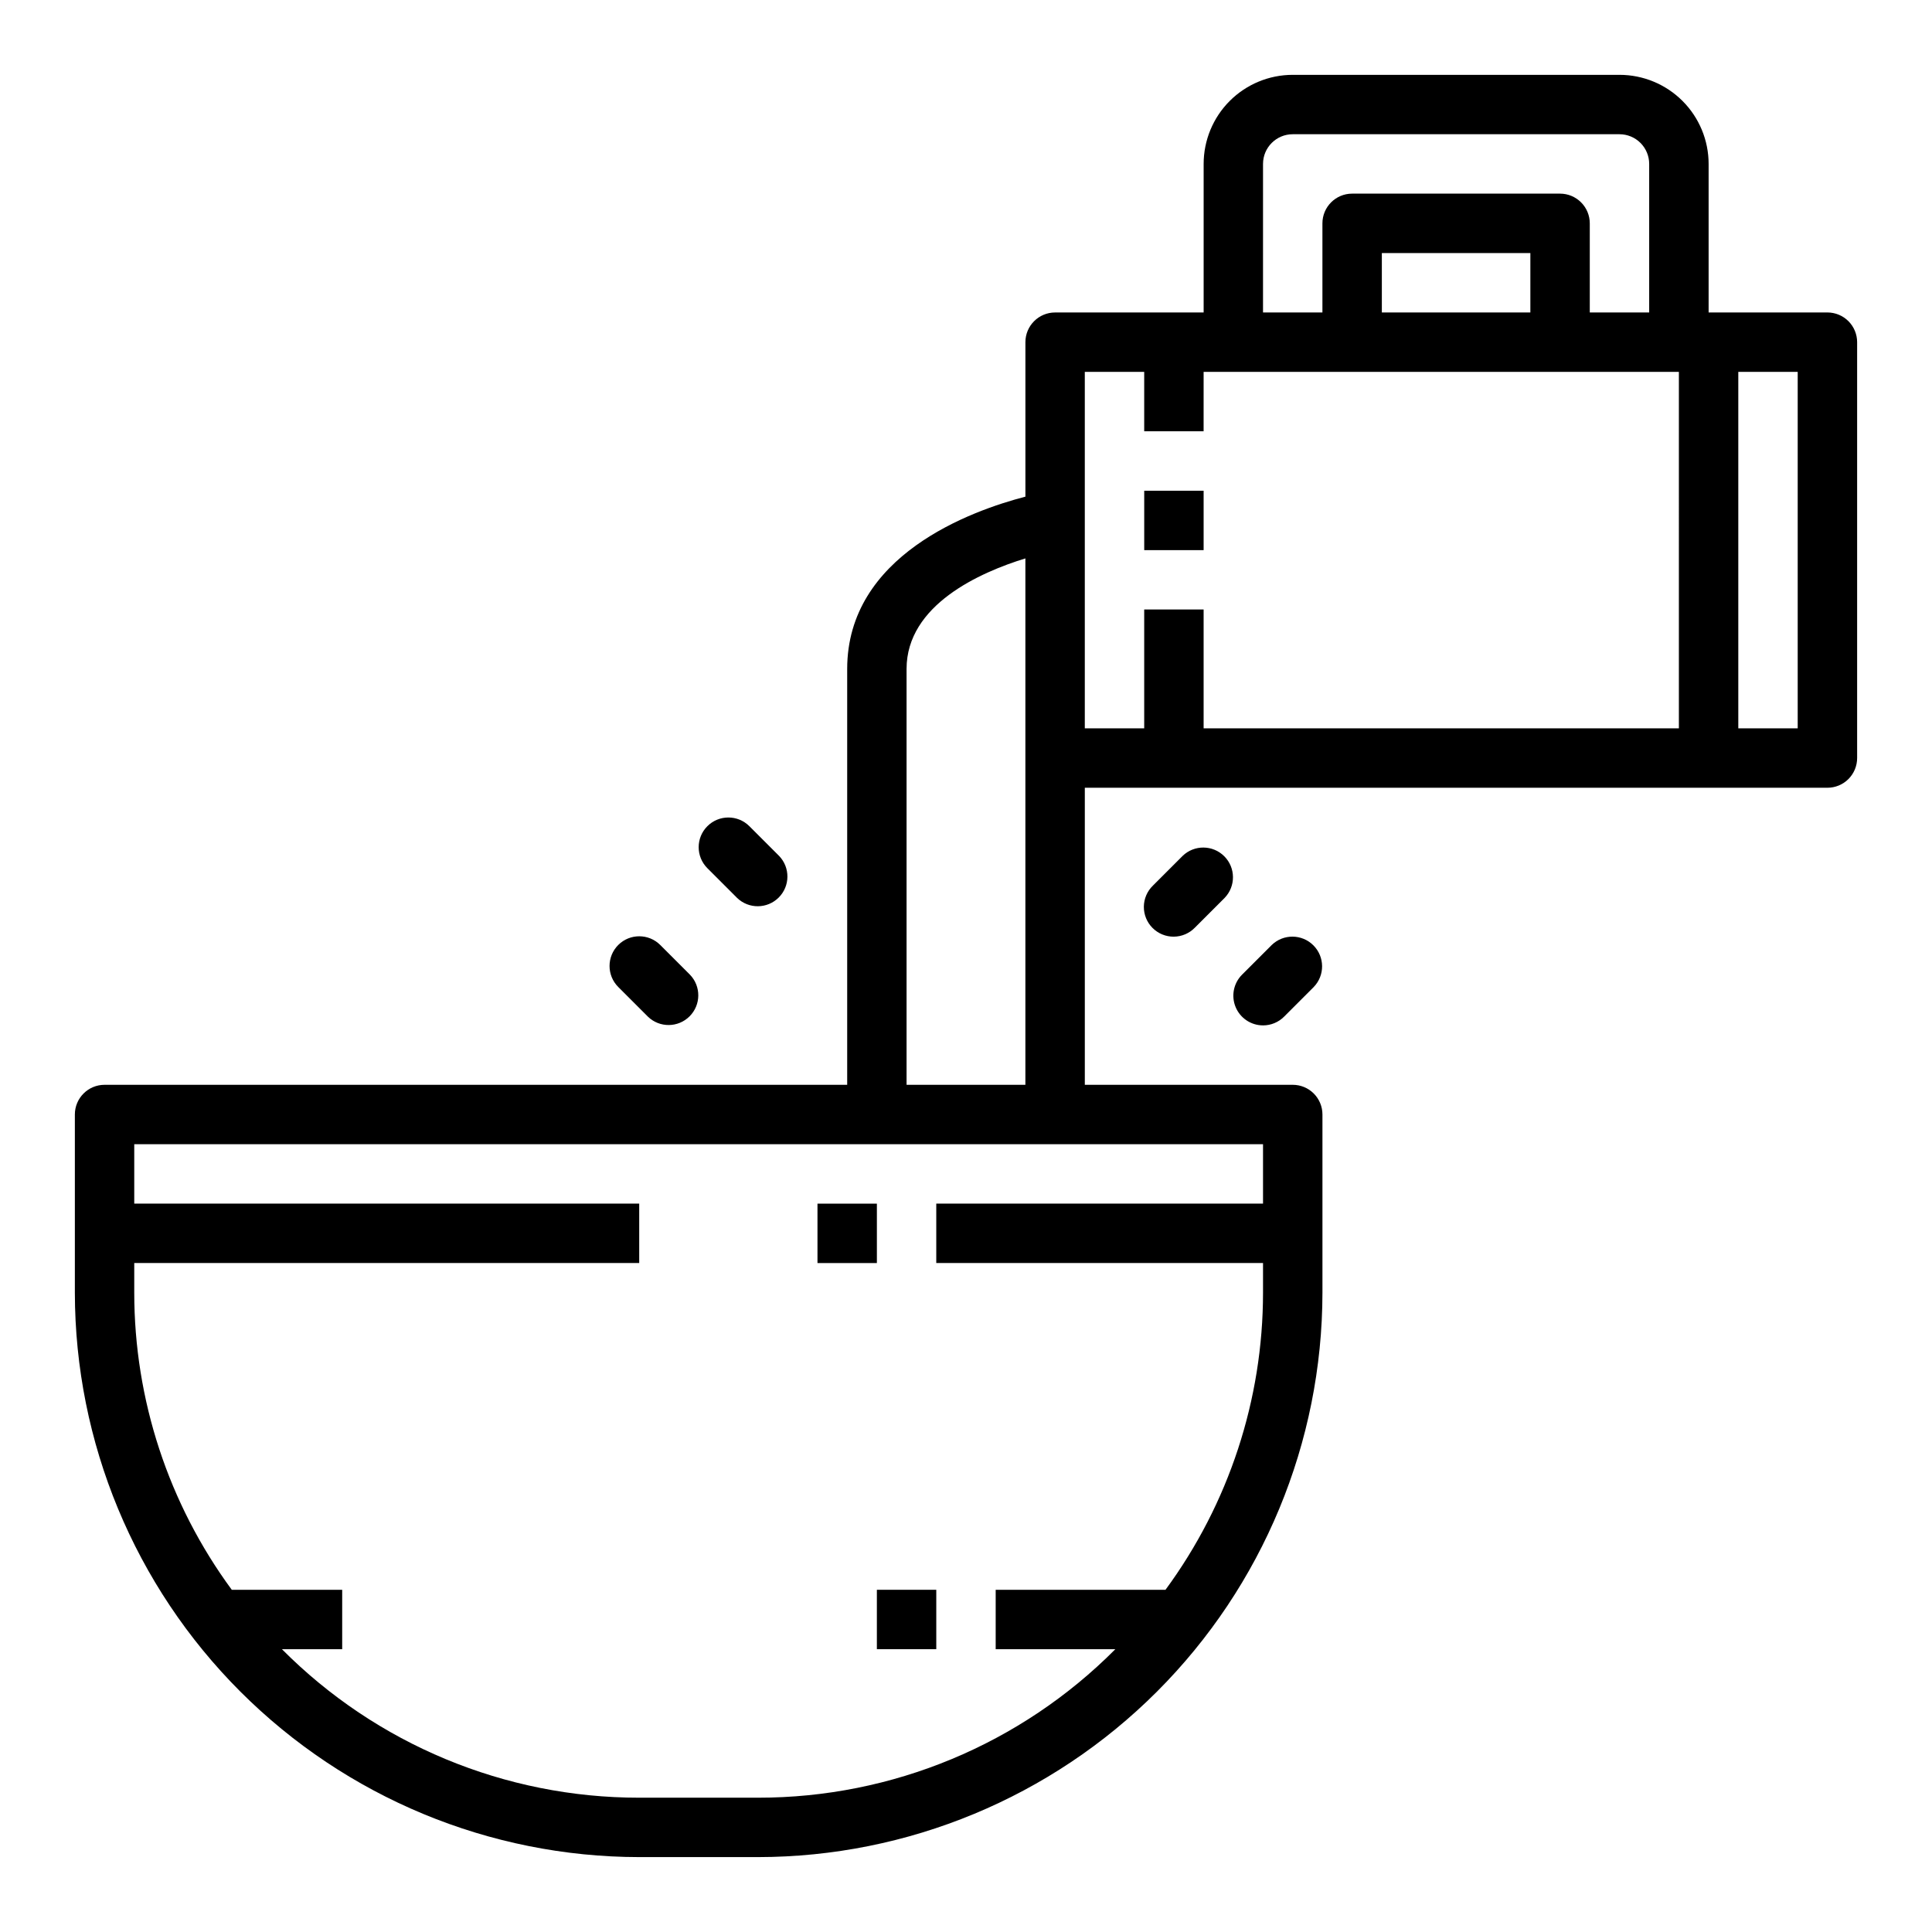
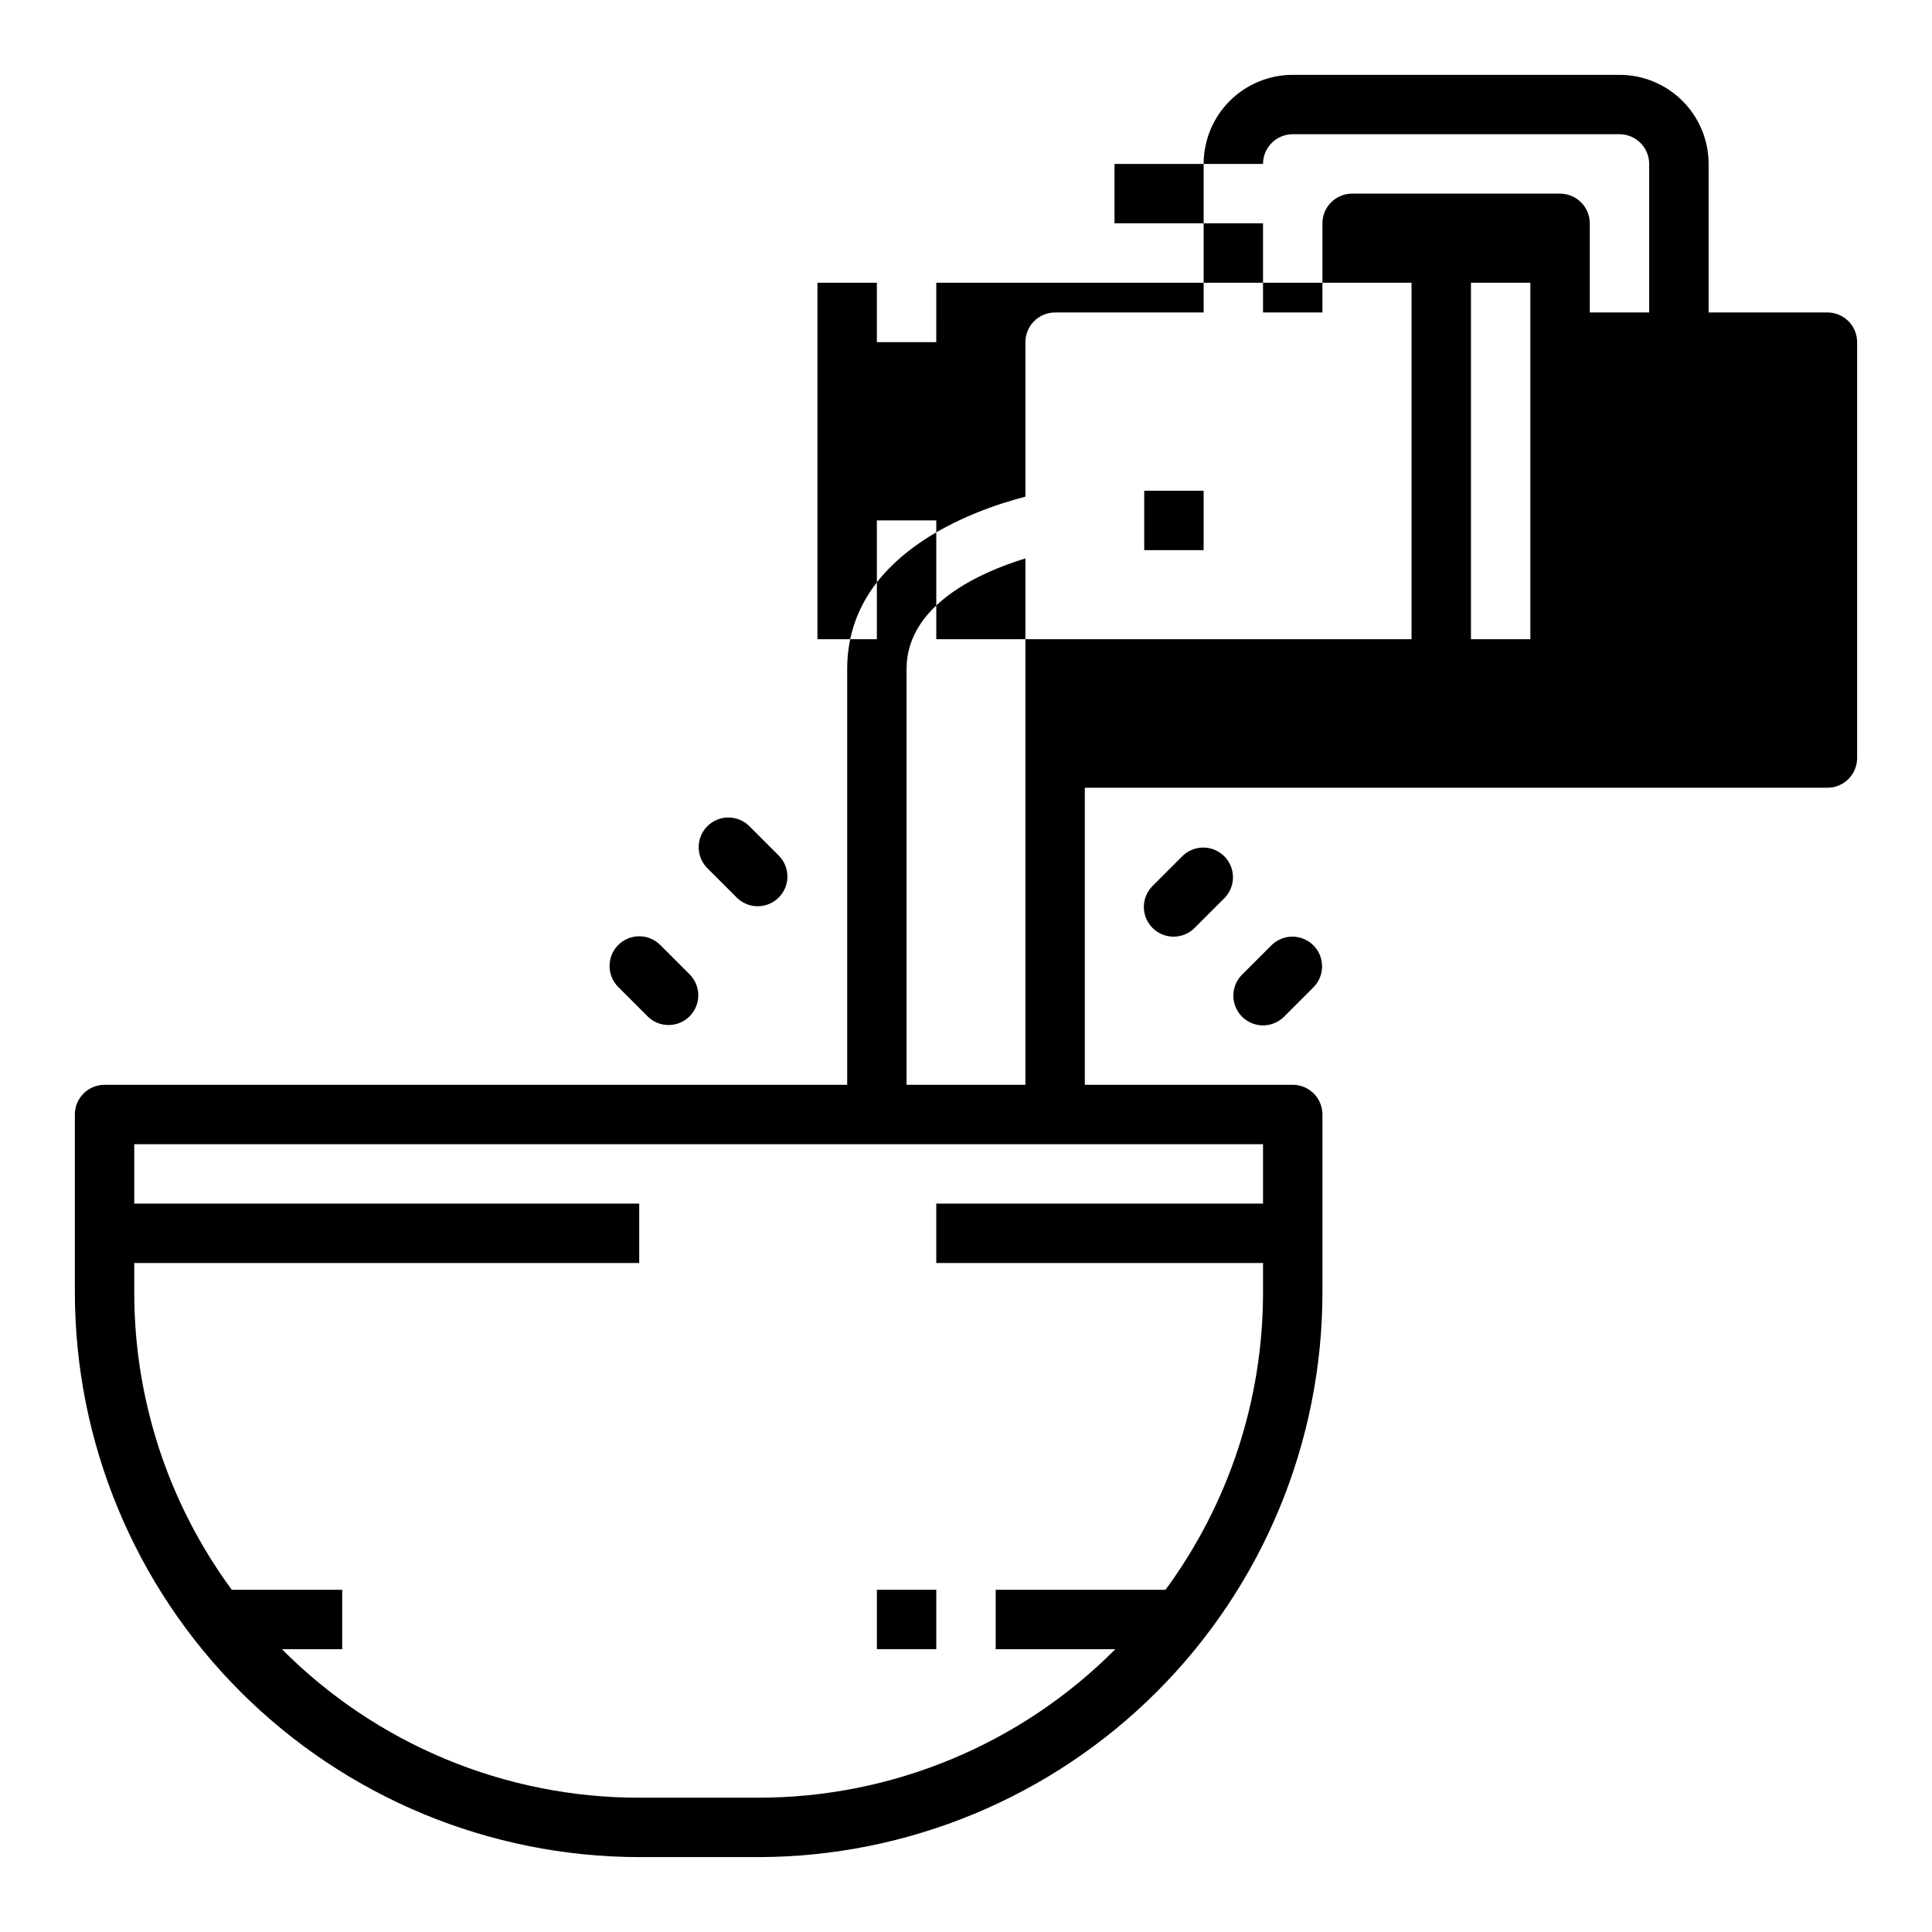
<svg xmlns="http://www.w3.org/2000/svg" fill="#000000" width="800px" height="800px" version="1.1" viewBox="144 144 512 512">
  <g>
-     <path d="m360.64 462.98h15.742v15.742h-15.742z" />
-     <path d="m628.29 226.81h-31.488v-39.359c0-6.262-2.488-12.27-6.918-16.699-4.43-4.43-10.438-6.918-16.699-6.918h-86.594c-6.262 0-12.27 2.488-16.699 6.918-4.43 4.43-6.914 10.438-6.914 16.699v39.359h-39.363c-4.348 0-7.871 3.527-7.871 7.875v40.934c-14.383 3.731-47.23 15.539-47.23 45.656v110.21h-196.8c-4.348 0-7.875 3.523-7.875 7.871v47.23c0.047 39.656 15.816 77.672 43.859 105.71 28.039 28.039 66.055 43.812 105.71 43.855h31.488c39.656-0.043 77.672-15.816 105.71-43.855 28.043-28.043 43.812-66.059 43.855-105.71v-47.23c0-2.09-0.828-4.09-2.305-5.566-1.477-1.477-3.477-2.305-5.566-2.305h-55.102v-78.723h196.8c2.086 0 4.09-0.828 5.566-2.305 1.473-1.477 2.305-3.481 2.305-5.566v-110.21c0-2.09-0.832-4.09-2.305-5.566-1.477-1.477-3.481-2.309-5.566-2.309zm-244.04 94.465c0-16.988 19.492-25.602 31.488-29.293v139.5h-31.488zm94.465 125.95v15.742l-86.594 0.004v15.742h86.594v7.871c-0.004 28.324-9.062 55.906-25.844 78.723h-45.004v15.742h31.715c-25.059 25.215-59.145 39.383-94.691 39.359h-31.488c-35.547 0.023-69.633-14.145-94.691-39.359h15.973v-15.742h-29.262c-16.785-22.816-25.84-50.398-25.844-78.723v-7.871h133.82v-15.742h-133.82v-15.746zm0-259.78c0-4.348 3.523-7.871 7.871-7.871h86.594c2.086 0 4.09 0.828 5.566 2.305 1.477 1.477 2.305 3.481 2.305 5.566v39.359h-15.742v-23.613c0-2.09-0.832-4.09-2.309-5.566-1.477-1.477-3.477-2.309-5.566-2.309h-55.102c-4.348 0-7.875 3.527-7.875 7.875v23.617l-15.742-0.004zm70.848 23.617v15.742h-39.359v-15.742zm39.359 125.95h-125.95v-31.488h-15.746v31.488h-15.742v-94.465h15.742v15.742h15.742l0.004-15.742h125.95zm31.488 0h-15.742v-94.465h15.742z" />
+     <path d="m628.29 226.81h-31.488v-39.359c0-6.262-2.488-12.27-6.918-16.699-4.43-4.43-10.438-6.918-16.699-6.918h-86.594c-6.262 0-12.27 2.488-16.699 6.918-4.43 4.43-6.914 10.438-6.914 16.699v39.359h-39.363c-4.348 0-7.871 3.527-7.871 7.875v40.934c-14.383 3.731-47.23 15.539-47.23 45.656v110.21h-196.8c-4.348 0-7.875 3.523-7.875 7.871v47.23c0.047 39.656 15.816 77.672 43.859 105.71 28.039 28.039 66.055 43.812 105.71 43.855h31.488c39.656-0.043 77.672-15.816 105.71-43.855 28.043-28.043 43.812-66.059 43.855-105.71v-47.23c0-2.09-0.828-4.09-2.305-5.566-1.477-1.477-3.477-2.305-5.566-2.305h-55.102v-78.723h196.8c2.086 0 4.09-0.828 5.566-2.305 1.473-1.477 2.305-3.481 2.305-5.566v-110.21c0-2.09-0.832-4.09-2.305-5.566-1.477-1.477-3.481-2.309-5.566-2.309zm-244.04 94.465c0-16.988 19.492-25.602 31.488-29.293v139.5h-31.488zm94.465 125.95v15.742l-86.594 0.004v15.742h86.594v7.871c-0.004 28.324-9.062 55.906-25.844 78.723h-45.004v15.742h31.715c-25.059 25.215-59.145 39.383-94.691 39.359h-31.488c-35.547 0.023-69.633-14.145-94.691-39.359h15.973v-15.742h-29.262c-16.785-22.816-25.84-50.398-25.844-78.723v-7.871h133.82v-15.742h-133.82v-15.746zm0-259.78c0-4.348 3.523-7.871 7.871-7.871h86.594c2.086 0 4.09 0.828 5.566 2.305 1.477 1.477 2.305 3.481 2.305 5.566v39.359h-15.742v-23.613c0-2.09-0.832-4.09-2.309-5.566-1.477-1.477-3.477-2.309-5.566-2.309h-55.102c-4.348 0-7.875 3.527-7.875 7.875v23.617l-15.742-0.004zv15.742h-39.359v-15.742zm39.359 125.95h-125.95v-31.488h-15.746v31.488h-15.742v-94.465h15.742v15.742h15.742l0.004-15.742h125.95zm31.488 0h-15.742v-94.465h15.742z" />
    <path d="m447.23 274.05h15.742v15.742h-15.742z" />
    <path d="m307.84 394.43c-3.07 3.074-3.07 8.055 0 11.129l7.871 7.871v0.004c3.09 2.981 8 2.938 11.035-0.098 3.039-3.035 3.082-7.945 0.098-11.035l-7.871-7.871c-3.074-3.074-8.059-3.074-11.133 0z" />
    <path d="m457.41 370.82-7.871 7.871c-1.52 1.469-2.387 3.484-2.406 5.594-0.016 2.113 0.812 4.144 2.309 5.637 1.492 1.492 3.523 2.324 5.633 2.305 2.113-0.02 4.129-0.883 5.594-2.402l7.871-7.871c2.984-3.09 2.941-8-0.094-11.035-3.039-3.039-7.949-3.082-11.035-0.098z" />
    <path d="m331.46 362.95c-3.074 3.074-3.074 8.055 0 11.129l7.871 7.871v0.004c3.09 2.981 8 2.938 11.035-0.098 3.039-3.035 3.078-7.945 0.098-11.035l-7.871-7.871h-0.004c-3.07-3.074-8.055-3.074-11.129 0z" />
    <path d="m478.72 415.74c2.086 0 4.09-0.828 5.566-2.305l7.871-7.871v-0.004c2.984-3.086 2.941-7.996-0.098-11.035-3.035-3.035-7.945-3.078-11.035-0.094l-7.871 7.871c-2.25 2.25-2.922 5.637-1.703 8.578 1.215 2.941 4.086 4.859 7.269 4.859z" />
    <path d="m376.38 565.31h15.742v15.742h-15.742z" />
  </g>
</svg>